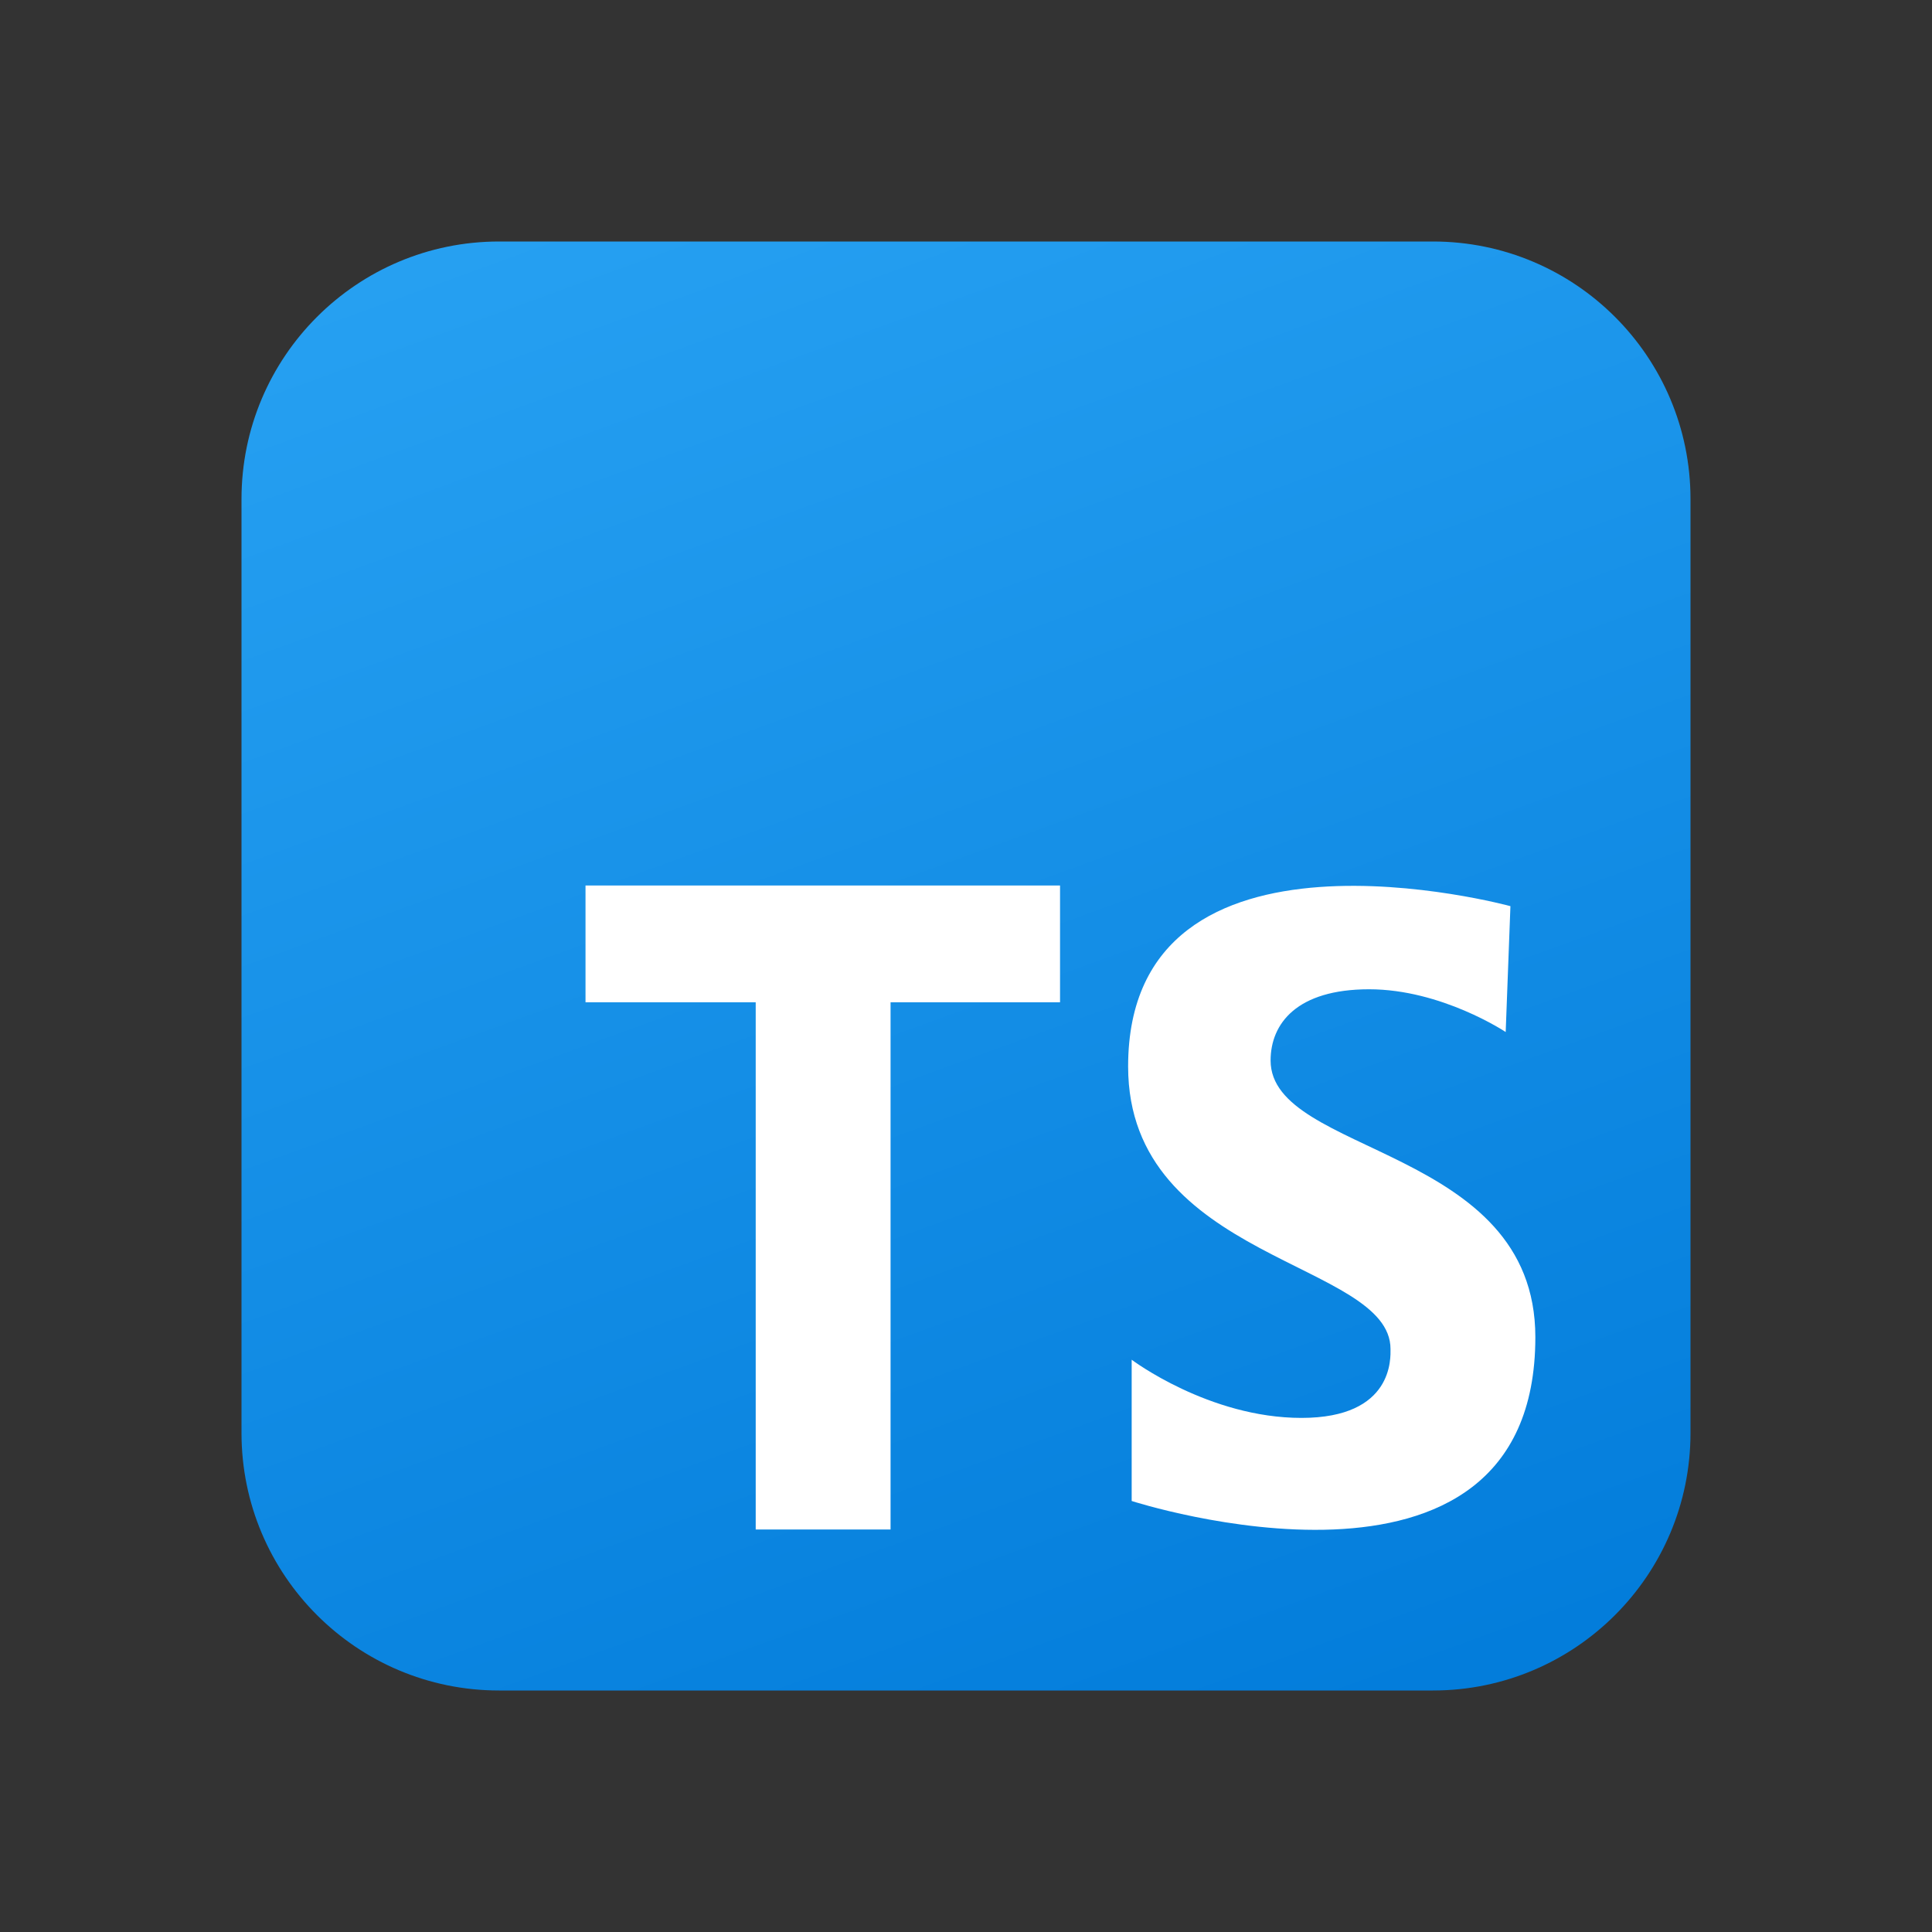
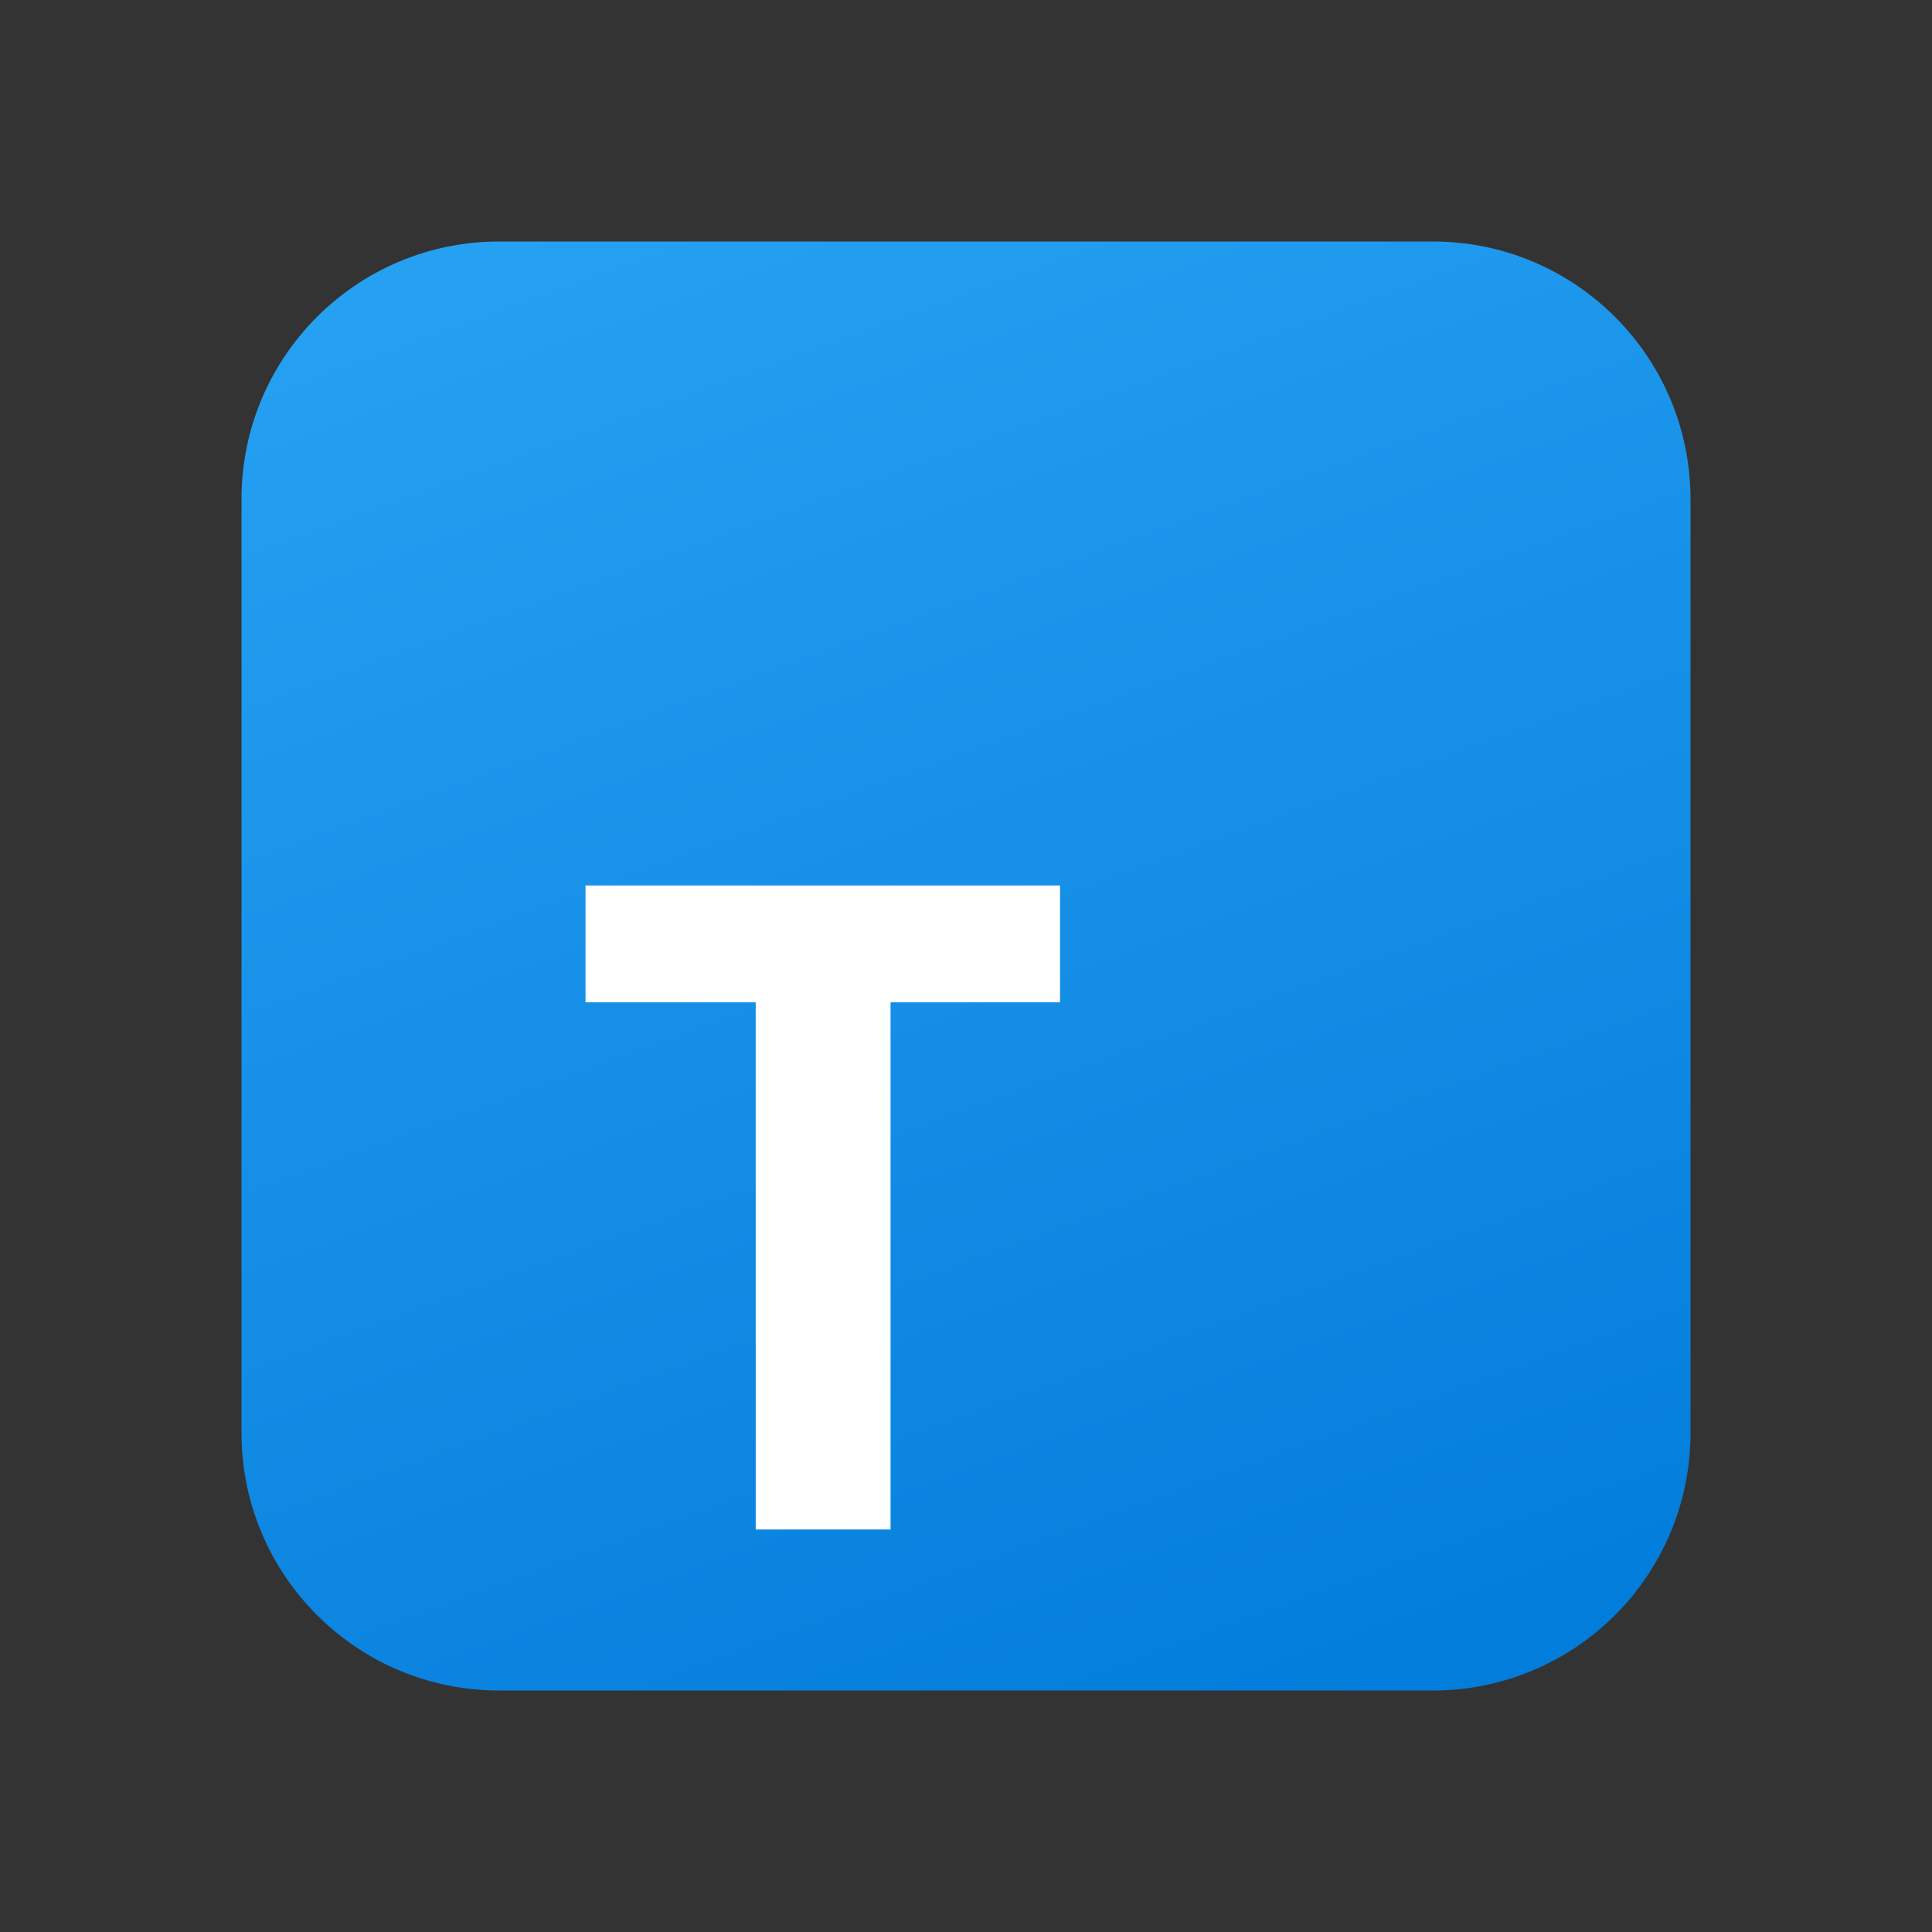
<svg xmlns="http://www.w3.org/2000/svg" width="150" height="150" viewBox="0 0 150 150" fill="none">
  <rect x="0" y="0" width="150" height="150" fill="#333333" stroke="none" />
  <path d="M111.25 18.75H38.75C27.704 18.75 18.75 27.704 18.75 38.75V111.25C18.75 122.296 27.704 131.25 38.75 131.25H111.25C122.296 131.25 131.25 122.296 131.25 111.25V38.75C131.25 27.704 122.296 18.75 111.25 18.75Z" fill="url(#paint0_linear_117_1065)" />
  <path d="M82.301 68.75H45.459V77.817H58.673V118.75H69.143V77.817H82.301V68.75Z" fill="white" />
-   <path d="M116.901 80.126C116.901 80.126 111.925 76.807 106.299 76.807C100.674 76.807 98.649 79.48 98.649 82.338C98.649 89.712 119.204 88.974 119.204 103.815C119.204 126.676 87.863 116.536 87.863 116.536V105.569C87.863 105.569 93.856 110.086 101.044 110.086C108.232 110.086 107.959 105.385 107.959 104.739C107.959 97.919 87.587 97.919 87.587 82.8C87.587 62.245 117.269 70.354 117.269 70.354L116.901 80.126Z" fill="white" />
  <defs>
    <linearGradient id="paint0_linear_117_1065" x1="47.466" y1="-0.65" x2="100.863" y2="146.053" gradientUnits="userSpaceOnUse">
      <stop stop-color="#2AA4F4" />
      <stop offset="1" stop-color="#007AD9" />
    </linearGradient>
  </defs>
</svg>